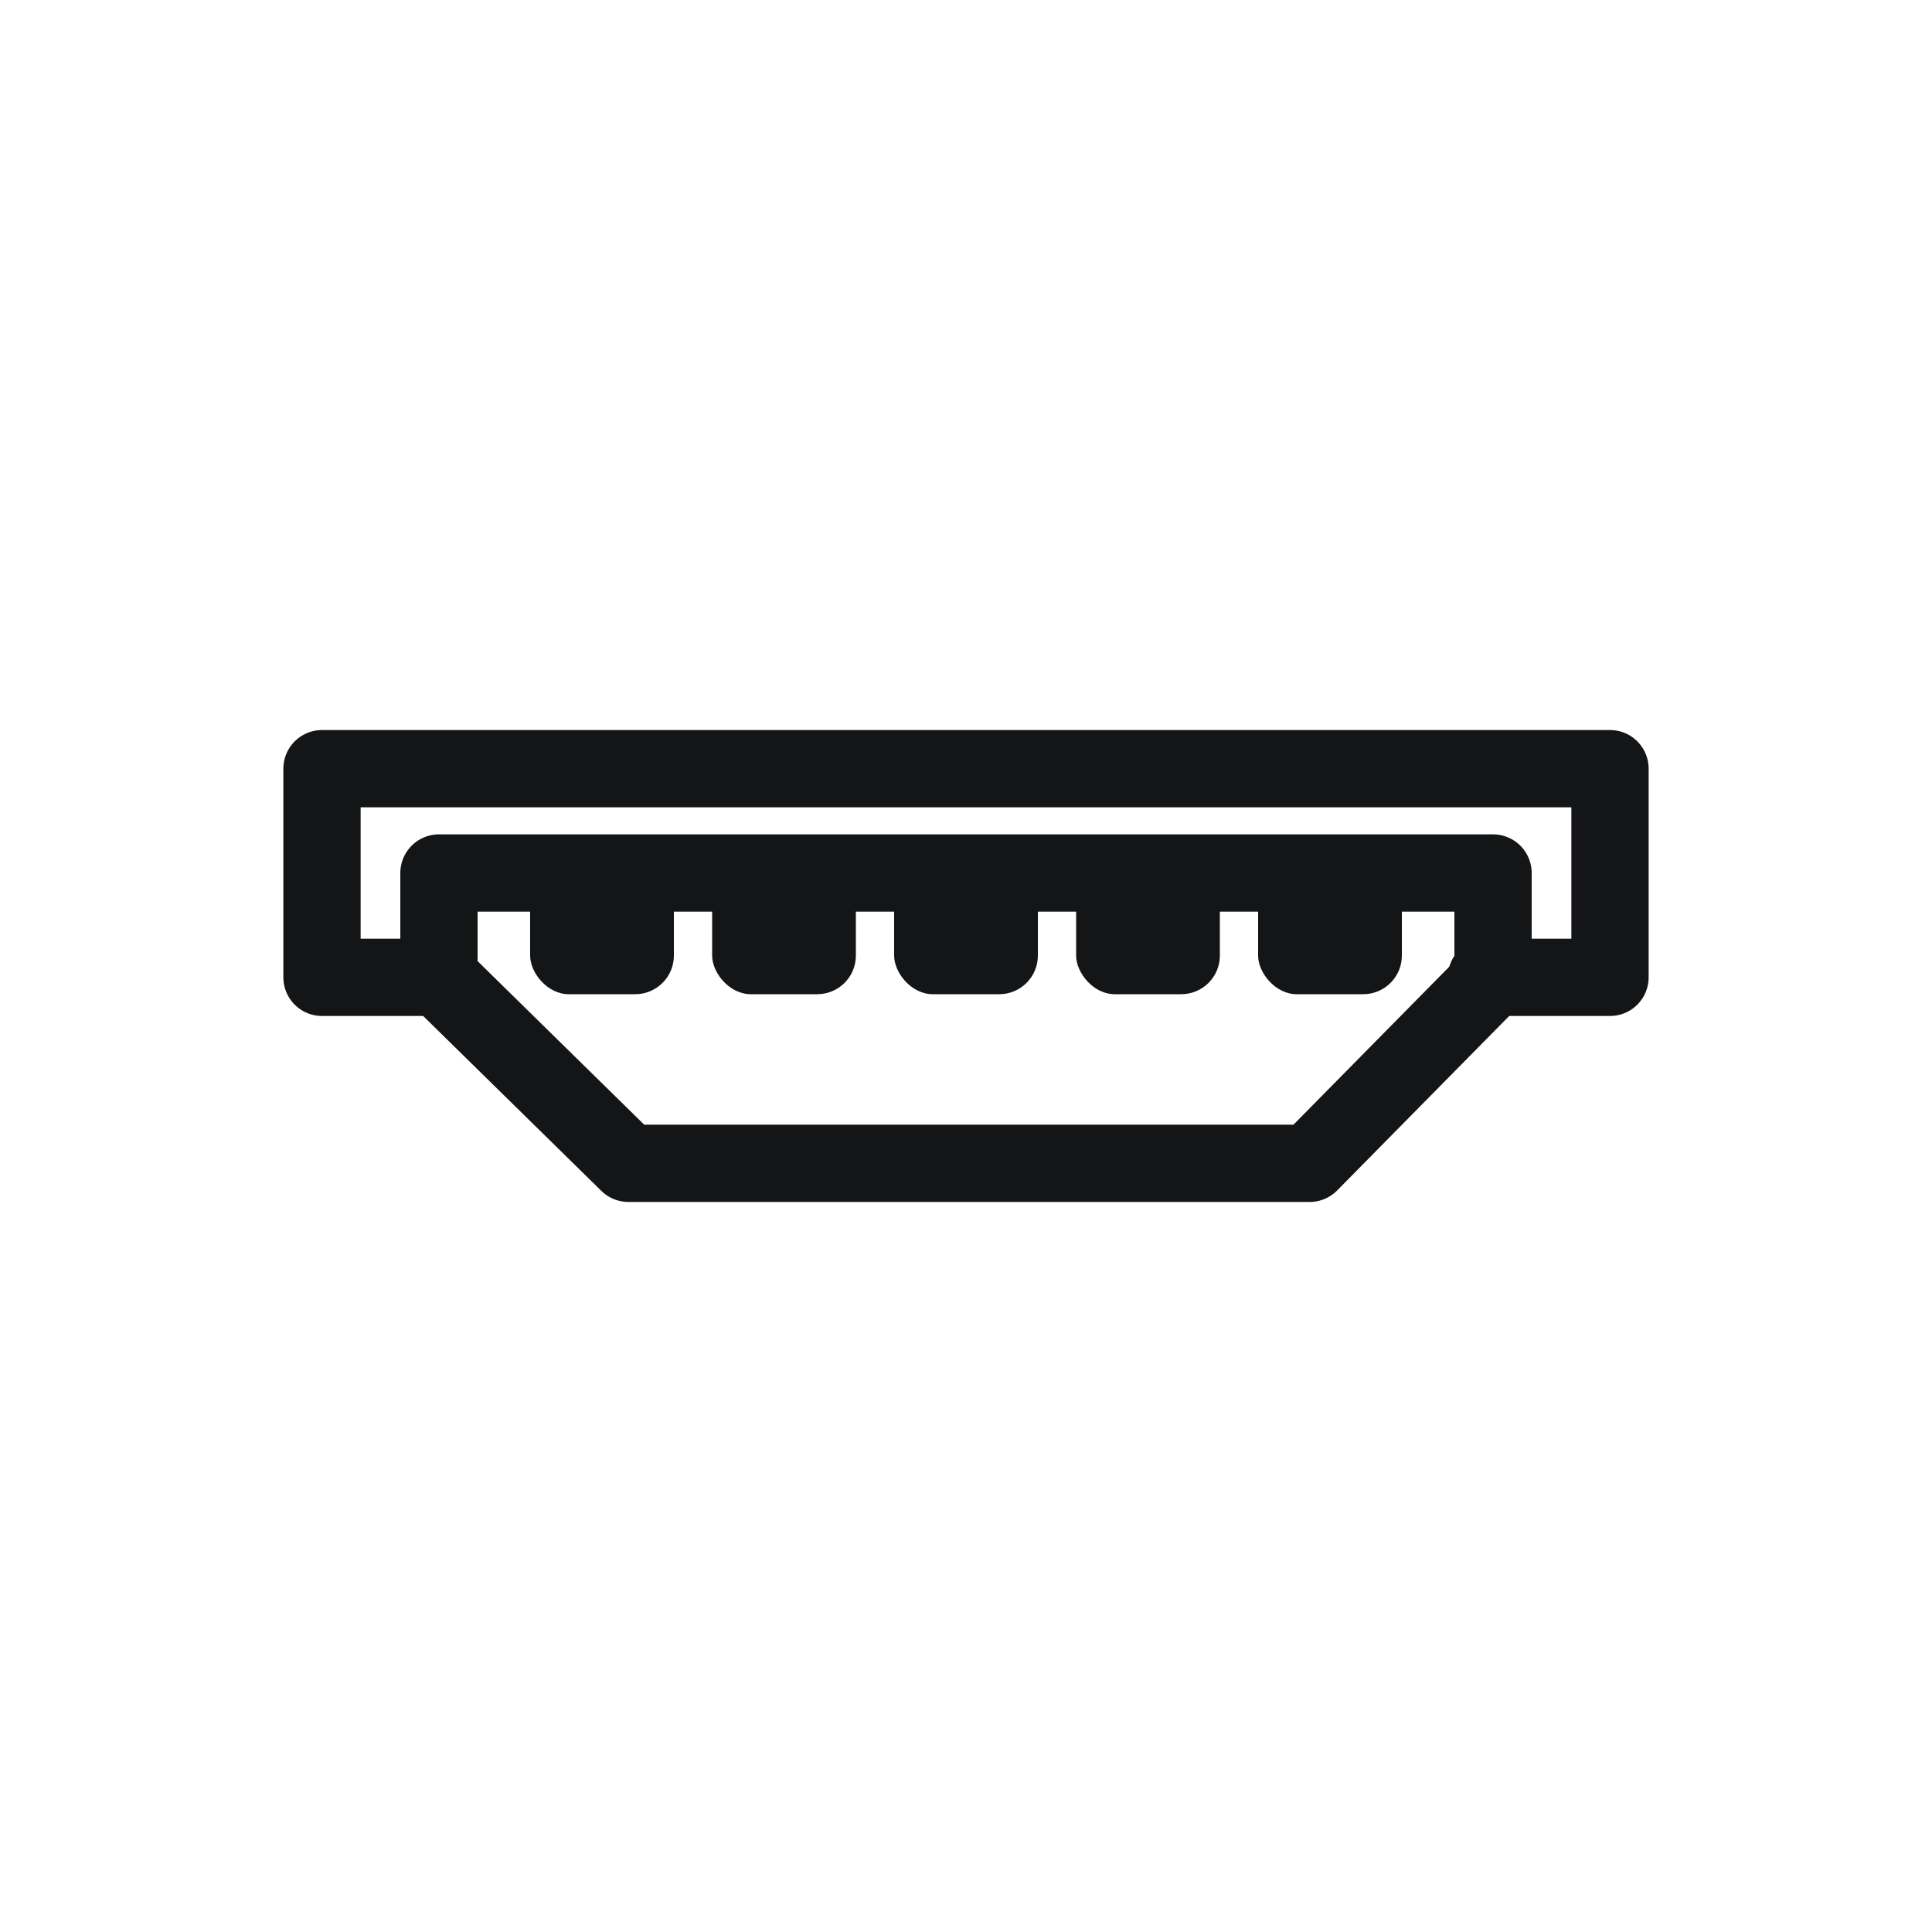
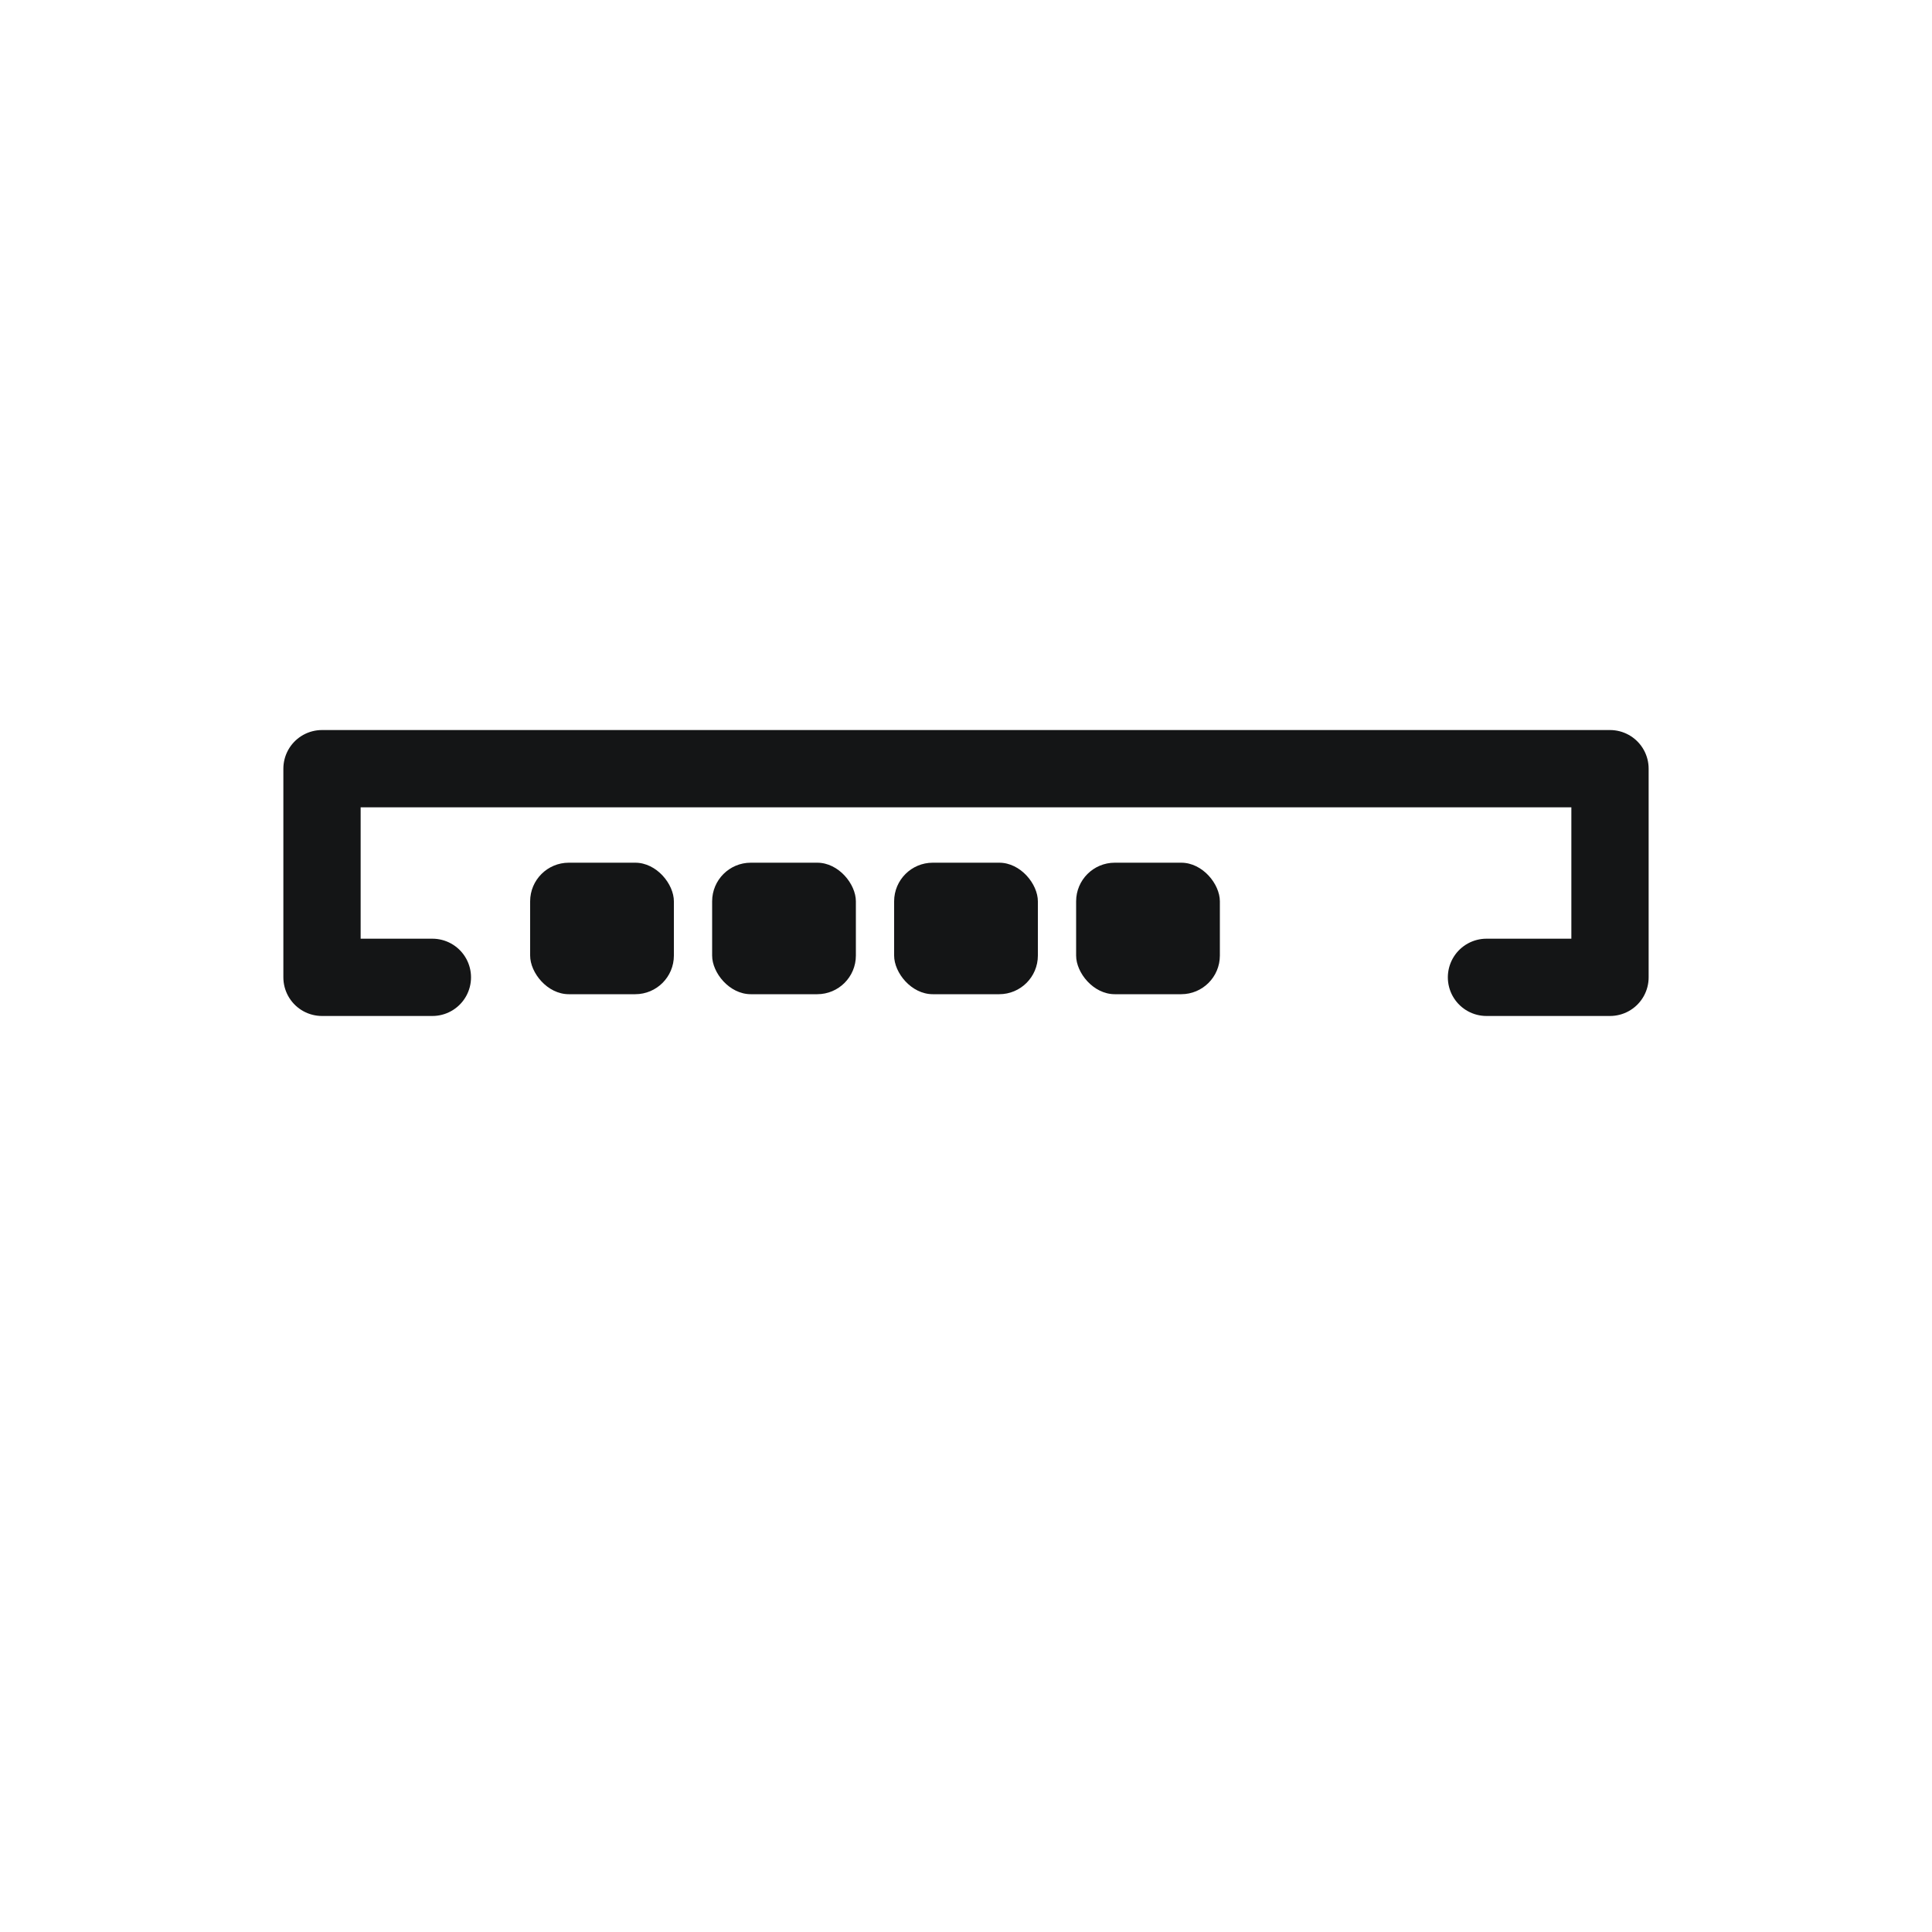
<svg xmlns="http://www.w3.org/2000/svg" id="Layer_1" viewBox="0 0 150 150">
  <defs>
    <style>.cls-1{fill:#141516;stroke-width:0px;}.cls-2{fill:none;stroke:#141516;stroke-linecap:round;stroke-linejoin:round;stroke-width:6px;}</style>
  </defs>
  <polyline class="cls-2" points="33.57 75.88 25 75.88 25 59.68 125 59.68 125 75.88 115.41 75.88" />
-   <polygon class="cls-2" points="101.68 90.32 48.79 90.32 34.08 75.88 34.08 67.78 115.92 67.78 115.92 75.88 101.68 90.32" />
  <rect class="cls-1" x="41.16" y="66.98" width="11.16" height="10.21" rx="3" ry="3" />
  <rect class="cls-1" x="55.29" y="66.98" width="11.16" height="10.21" rx="3" ry="3" />
  <rect class="cls-1" x="69.42" y="66.98" width="11.16" height="10.21" rx="3" ry="3" />
  <rect class="cls-1" x="83.55" y="66.98" width="11.16" height="10.21" rx="3" ry="3" />
-   <rect class="cls-1" x="97.68" y="66.98" width="11.16" height="10.21" rx="3" ry="3" />
</svg>